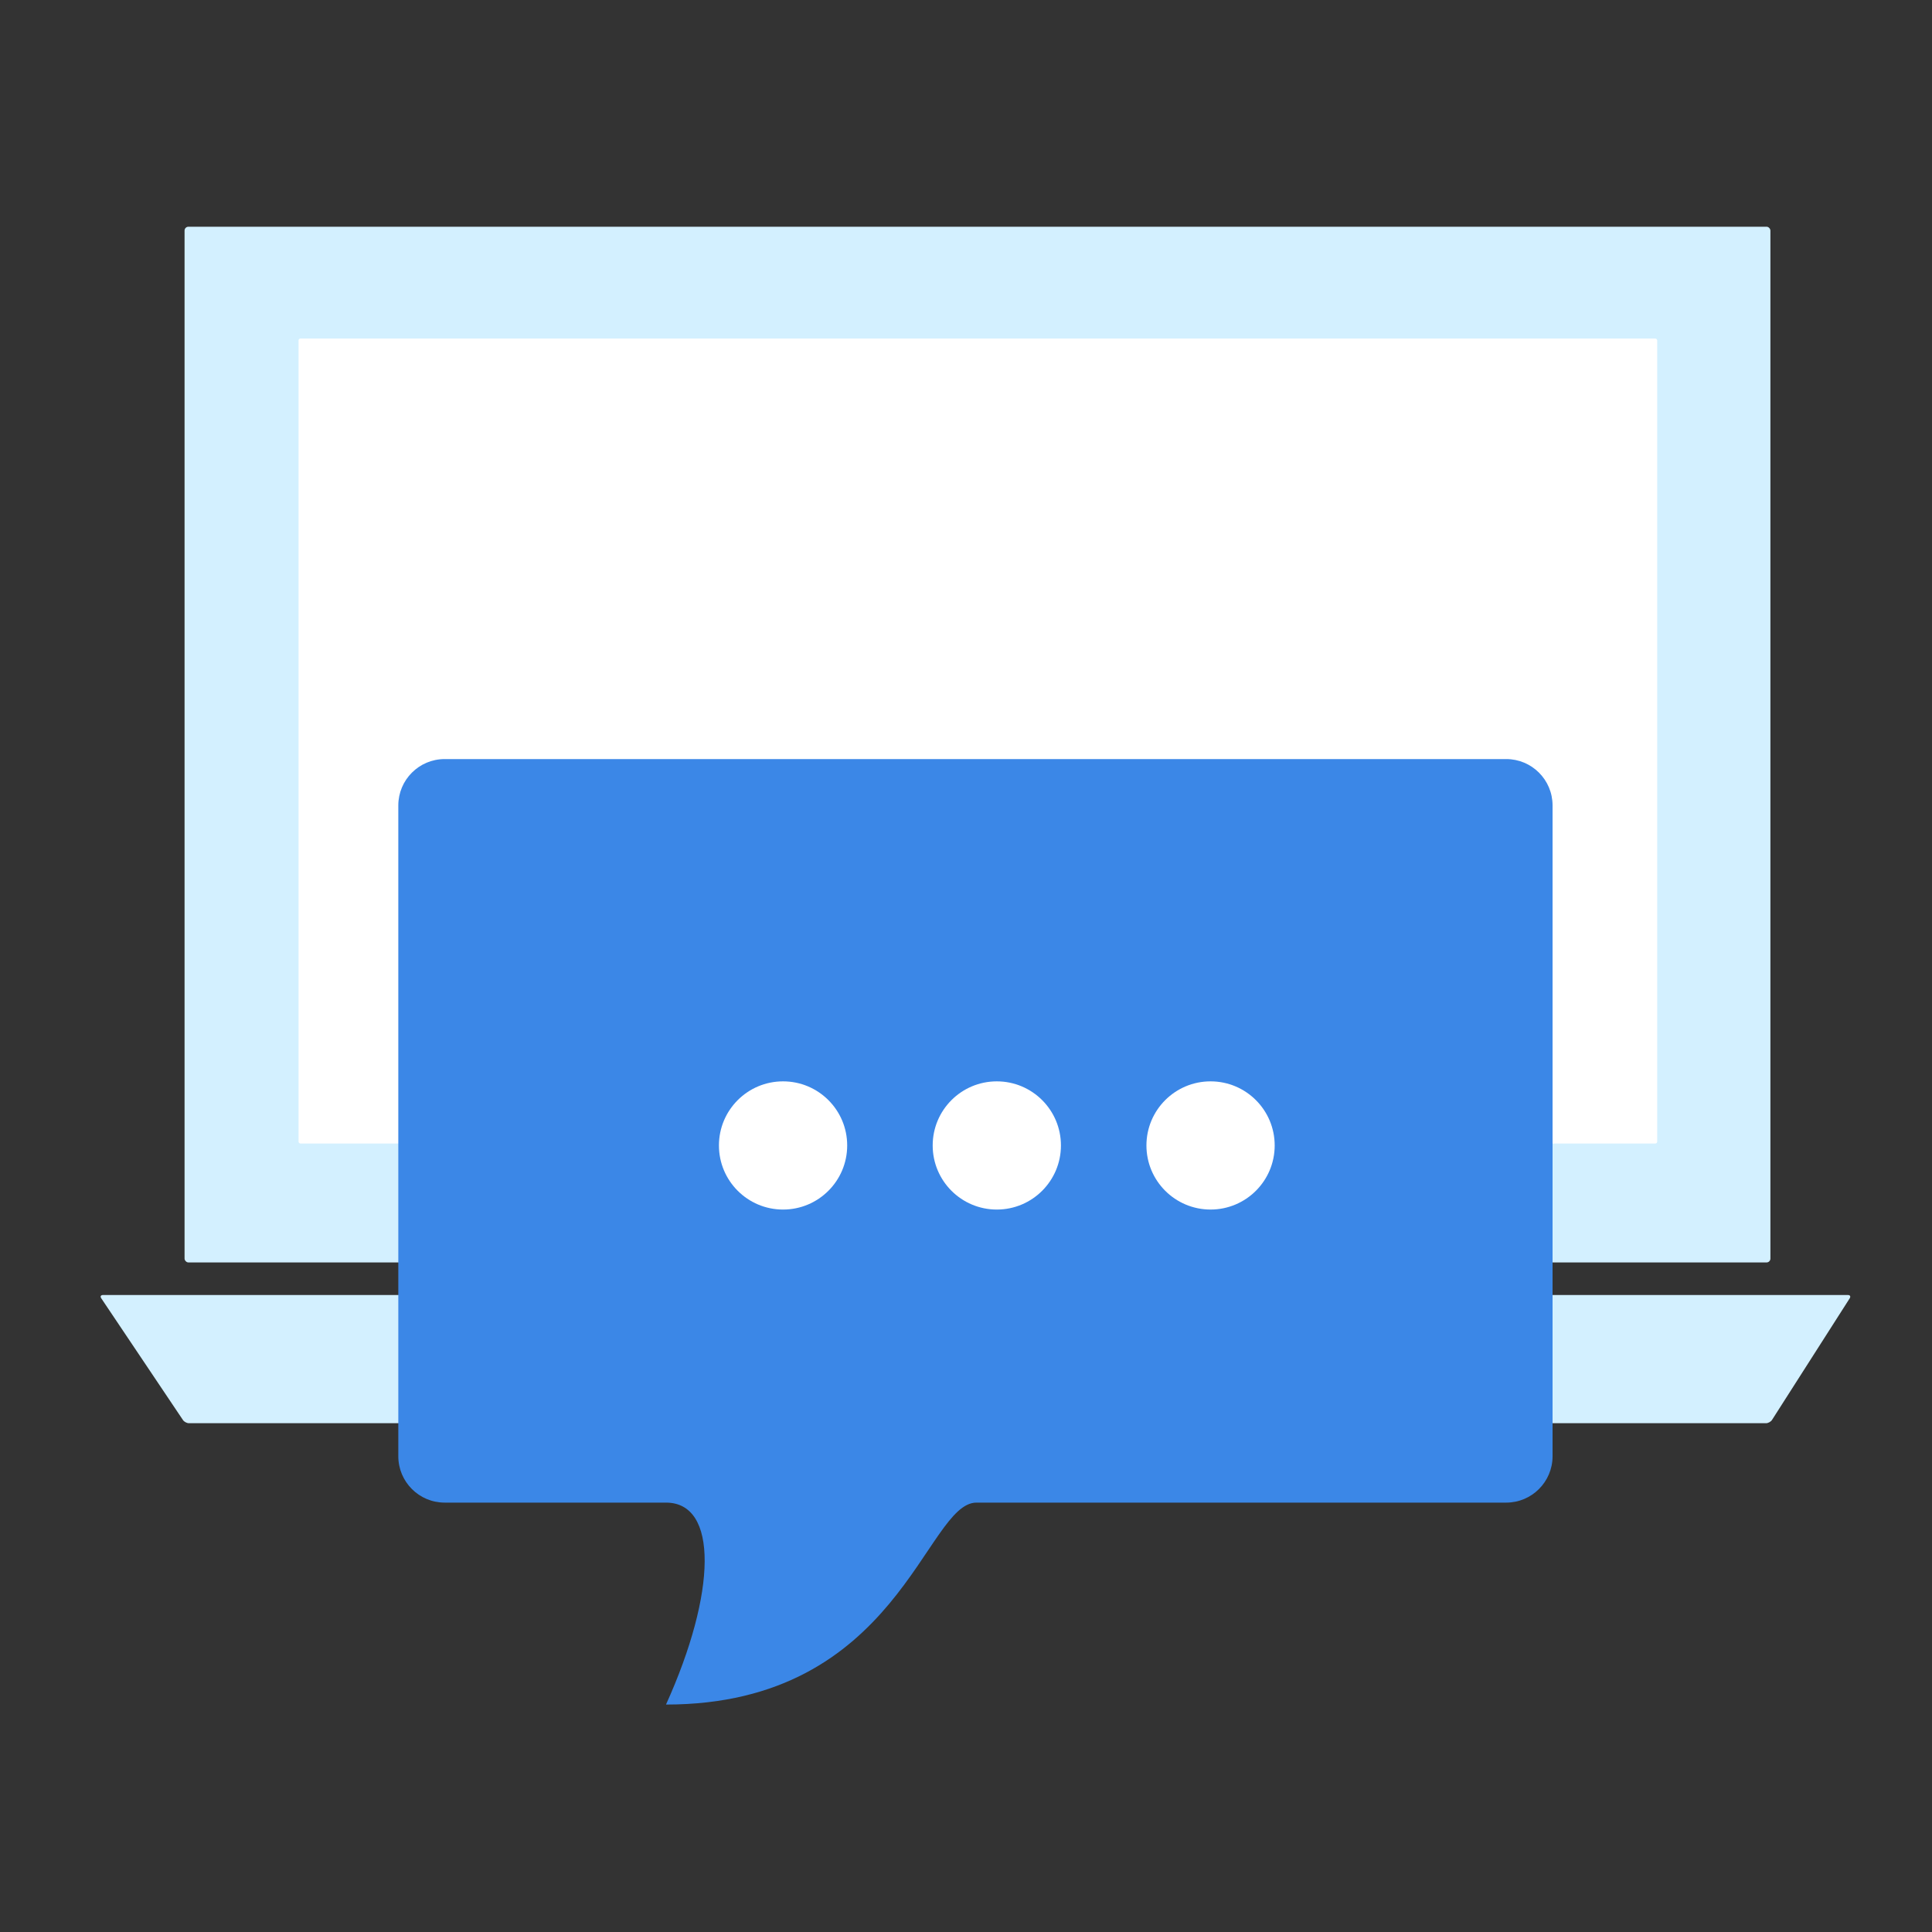
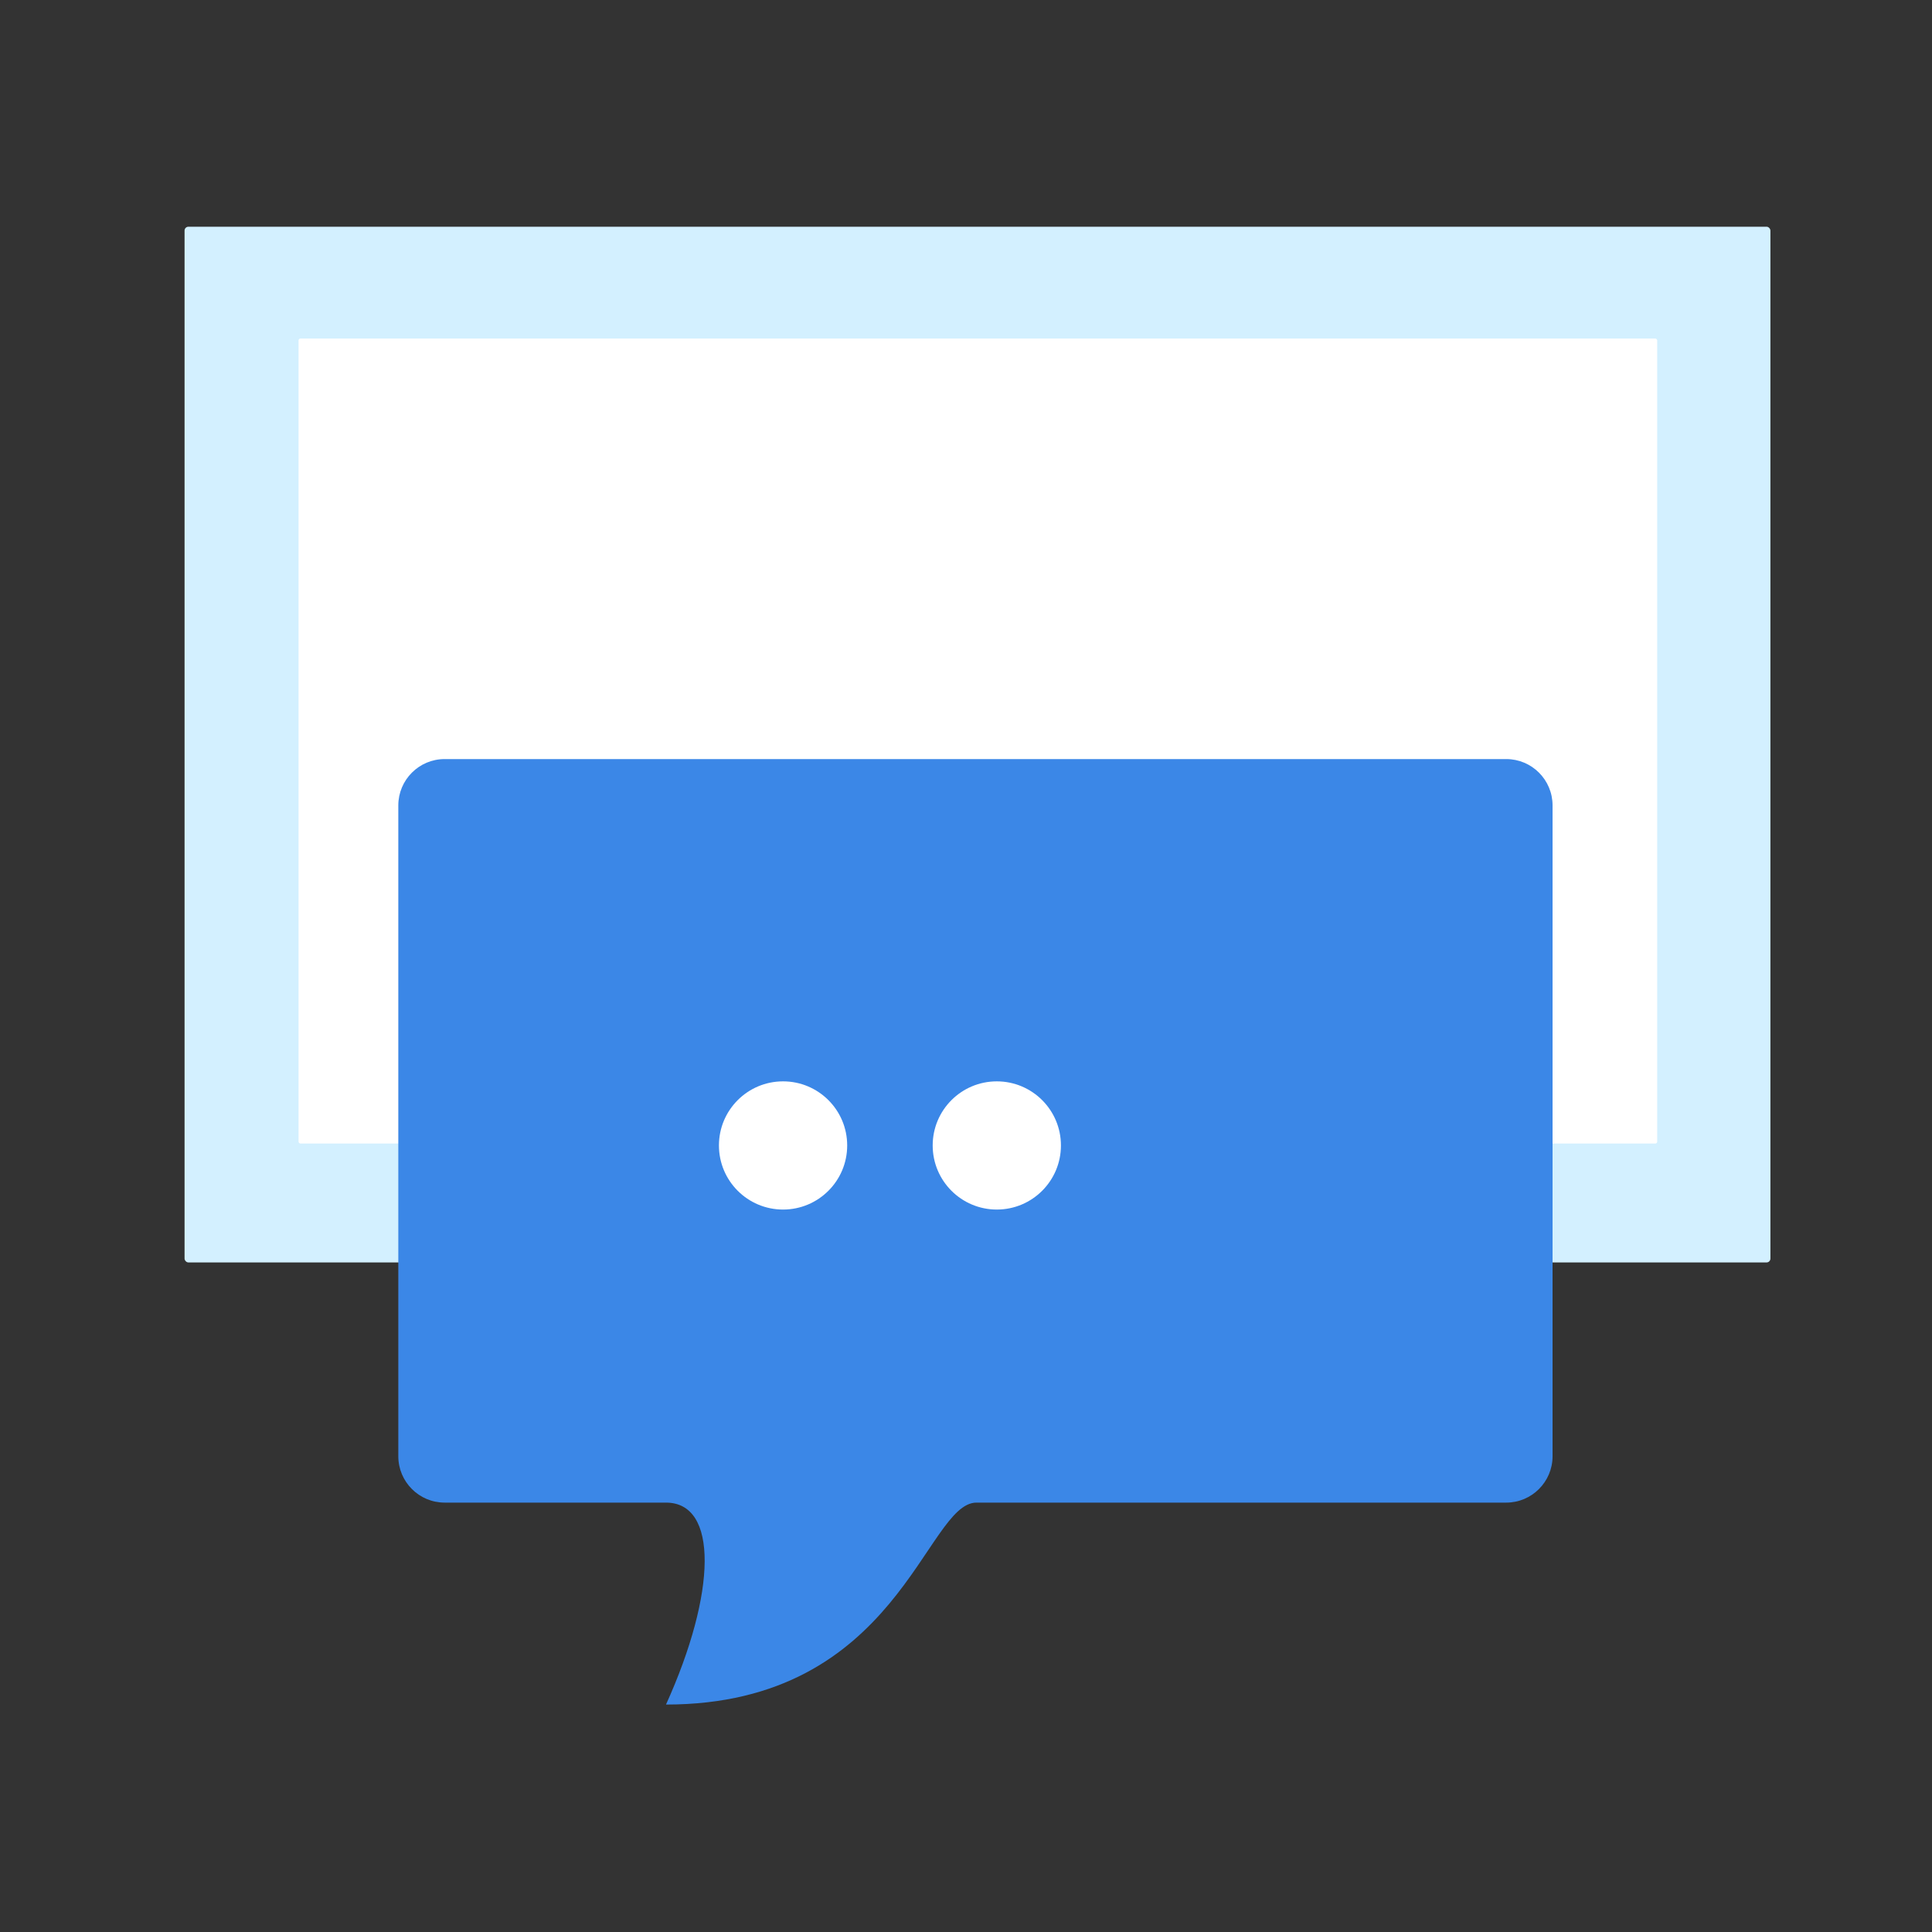
<svg xmlns="http://www.w3.org/2000/svg" width="250px" height="250px" viewBox="0 0 250 250" version="1.1">
  <rect x="0" y="0" width="250" height="250" fill="#333333" stroke="none" />
  <title>icon-notify</title>
  <desc>Created with Sketch.</desc>
  <defs />
  <g id="Icons" stroke="none" stroke-width="1" fill="none" fill-rule="evenodd">
    <g id="icon-notify">
      <g id="Group-4" transform="translate(12, 29)">
        <g id="Group-3" transform="translate(0.818, 0.337)">
          <rect id="Rectangle-2" fill="#D3F0FF" x="11.064" y="0" width="205.209" height="134.023" rx="0.5" />
-           <path d="M0.275,138.648 C0.123,138.422 0.231,138.238 0.499,138.238 L226.306,138.238 C226.582,138.238 226.687,138.424 226.533,138.665 L216.48,154.4 C216.33,154.635 215.976,154.826 215.707,154.826 L11.634,154.826 C11.357,154.826 11.008,154.64 10.858,154.416 L0.275,138.648 Z" id="Rectangle-2-Copy" fill="#D3F0FF" />
          <rect id="Rectangle-4-Copy" fill="#FFFFFF" x="25.813" y="14.468" width="175.811" height="104.169" rx="0.25" />
        </g>
        <g id="Group-2" transform="translate(39.541, 68.983)" fill="#3B87E7">
          <path d="M0,6.241 C0,2.927 2.688,0.241 5.994,0.241 L143.366,0.241 C146.677,0.241 149.36,2.927 149.36,6.241 L149.36,90.454 C149.36,93.768 146.669,96.454 143.367,96.454 L74.814,96.454 C68.199,96.454 64.771,122.586 34.639,122.586 C41.208,108.067 41.416,96.454 34.639,96.454 L5.997,96.454 C2.685,96.454 0,93.768 0,90.454 L0,6.241 Z" id="Rectangle-11" />
        </g>
        <g id="Group" transform="translate(81.03, 110.927)" fill="#FFFFFF">
          <path d="M8.298,16.589 C12.881,16.589 16.596,12.875 16.596,8.294 C16.596,3.713 12.881,0 8.298,0 C3.715,0 0,3.713 0,8.294 C0,12.875 3.715,16.589 8.298,16.589 Z" id="Oval-4" />
          <path d="M35.957,16.589 C40.54,16.589 44.255,12.875 44.255,8.294 C44.255,3.713 40.54,0 35.957,0 C31.374,0 27.659,3.713 27.659,8.294 C27.659,12.875 31.374,16.589 35.957,16.589 Z" id="Oval-4-Copy" />
-           <ellipse id="Oval-4-Copy-2" cx="63.616" cy="8.294" rx="8.298" ry="8.294" />
        </g>
      </g>
    </g>
  </g>
</svg>